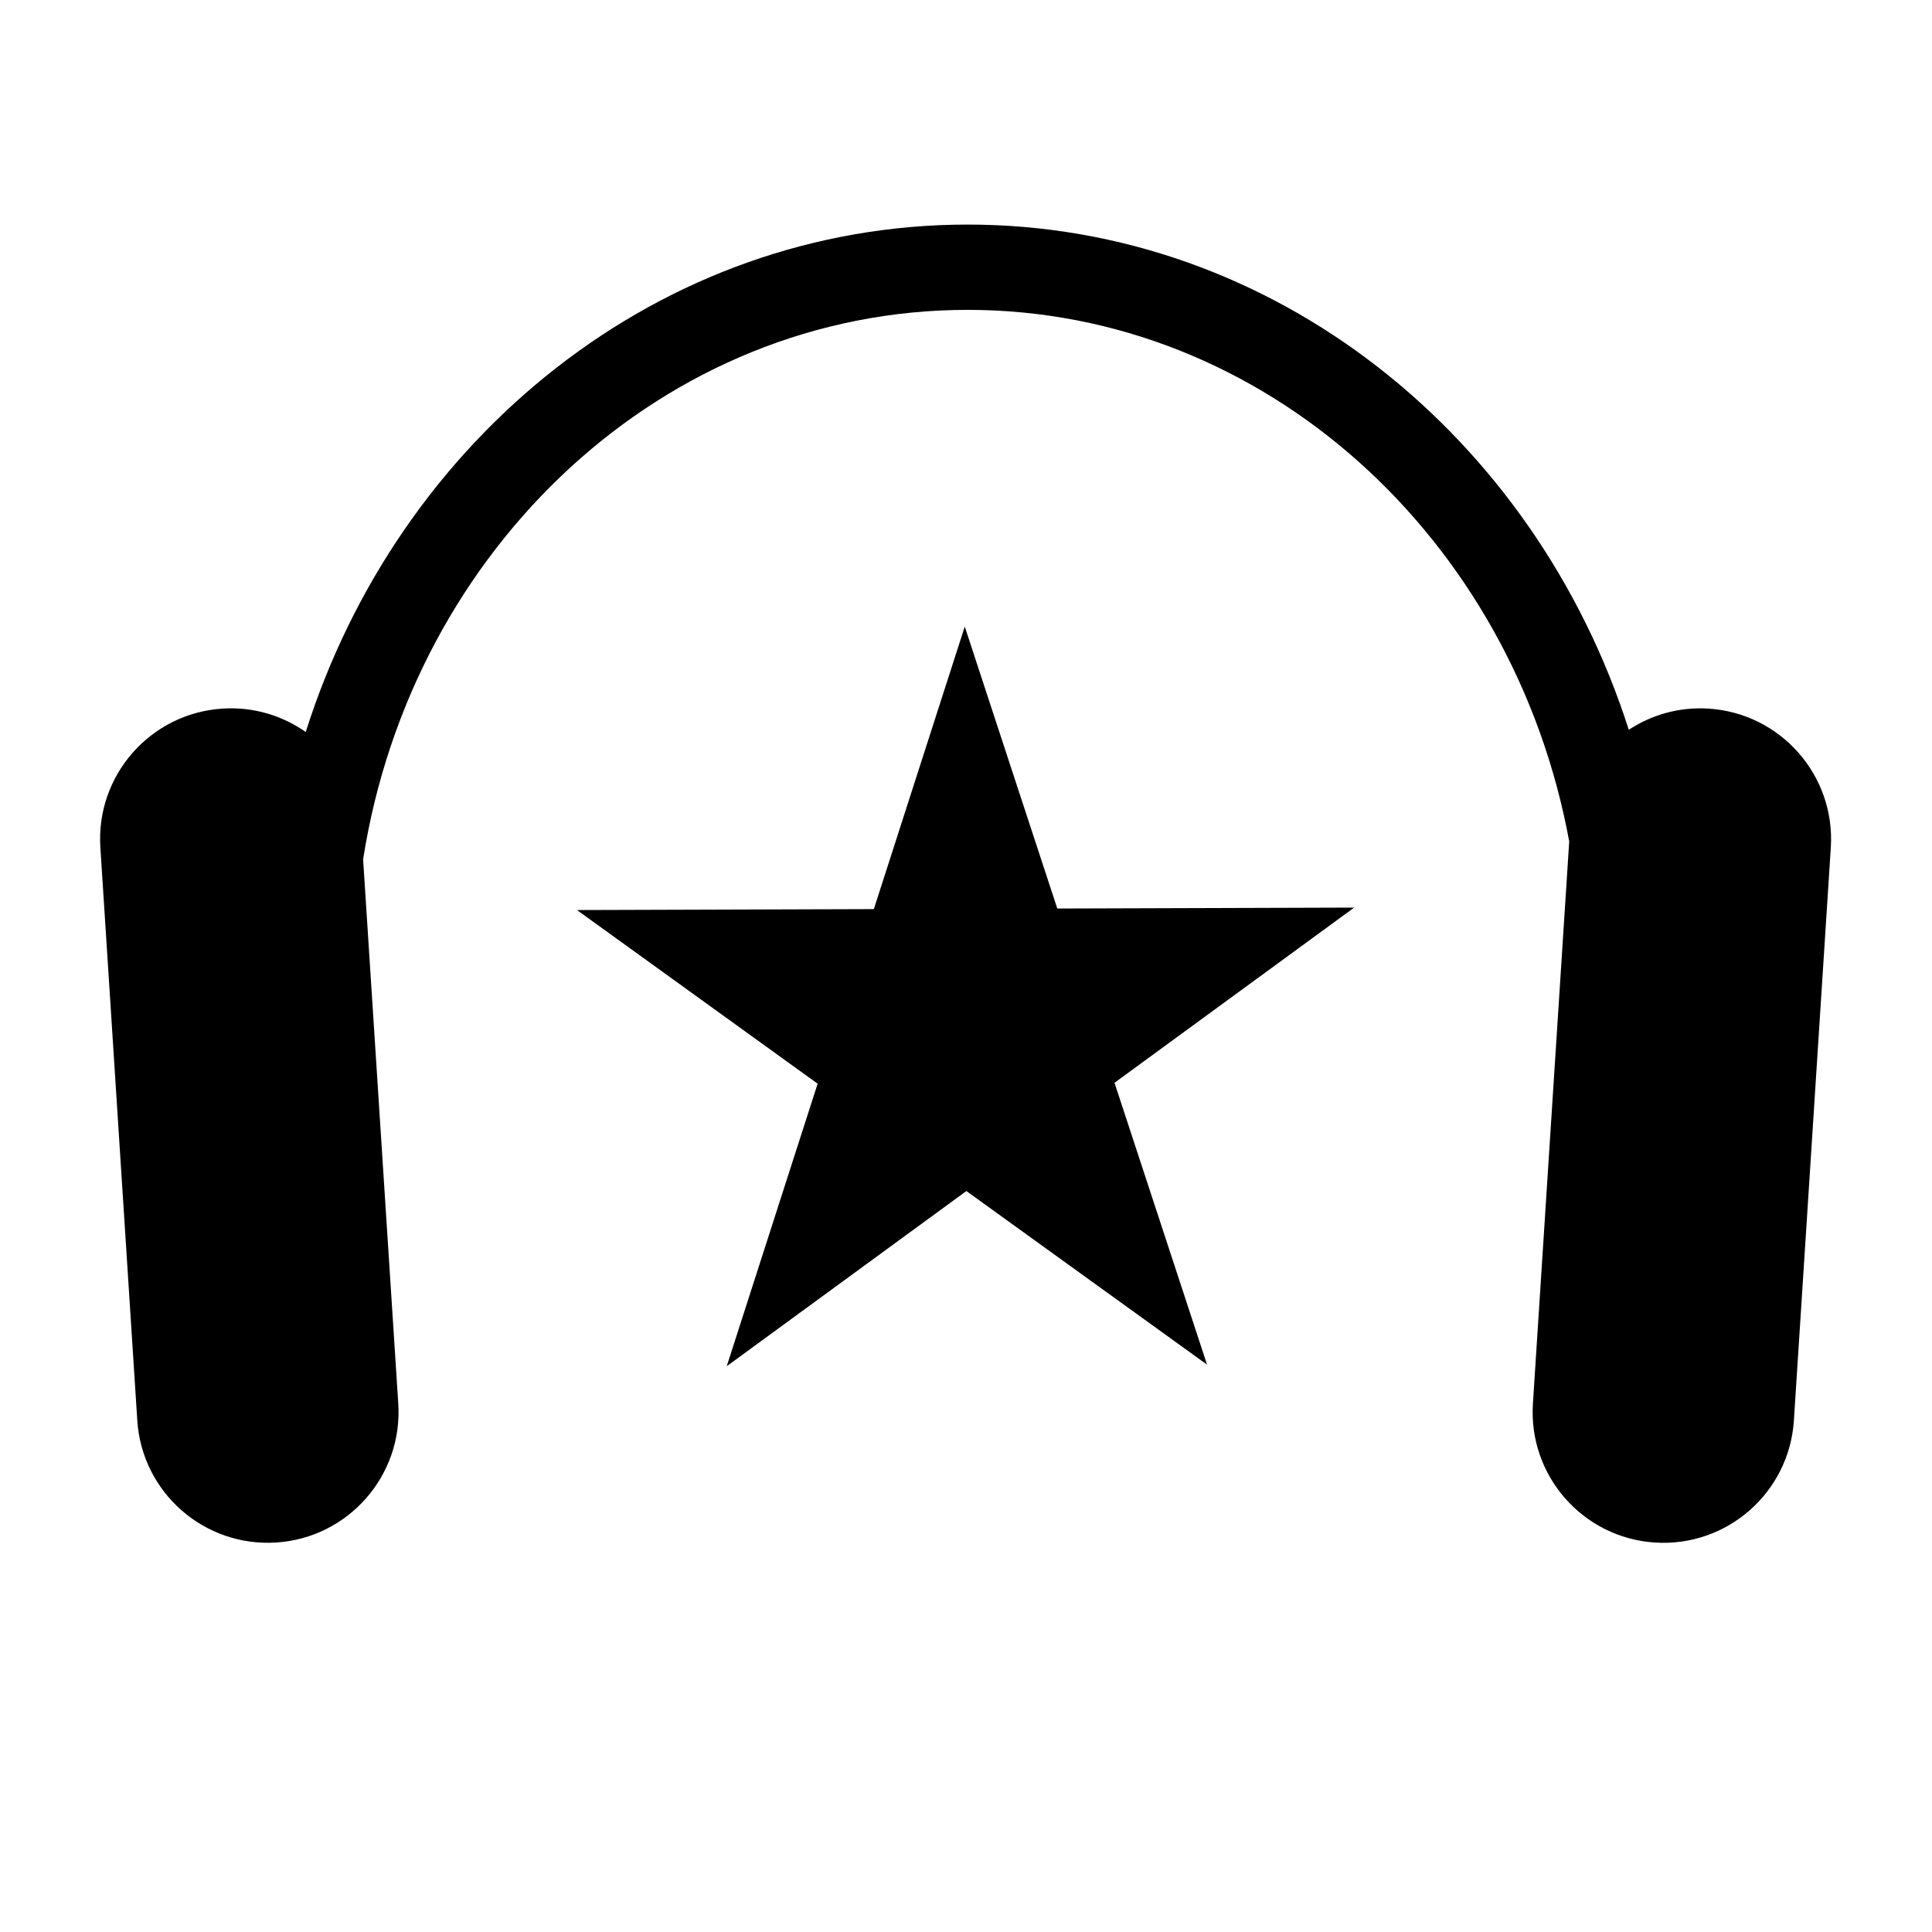
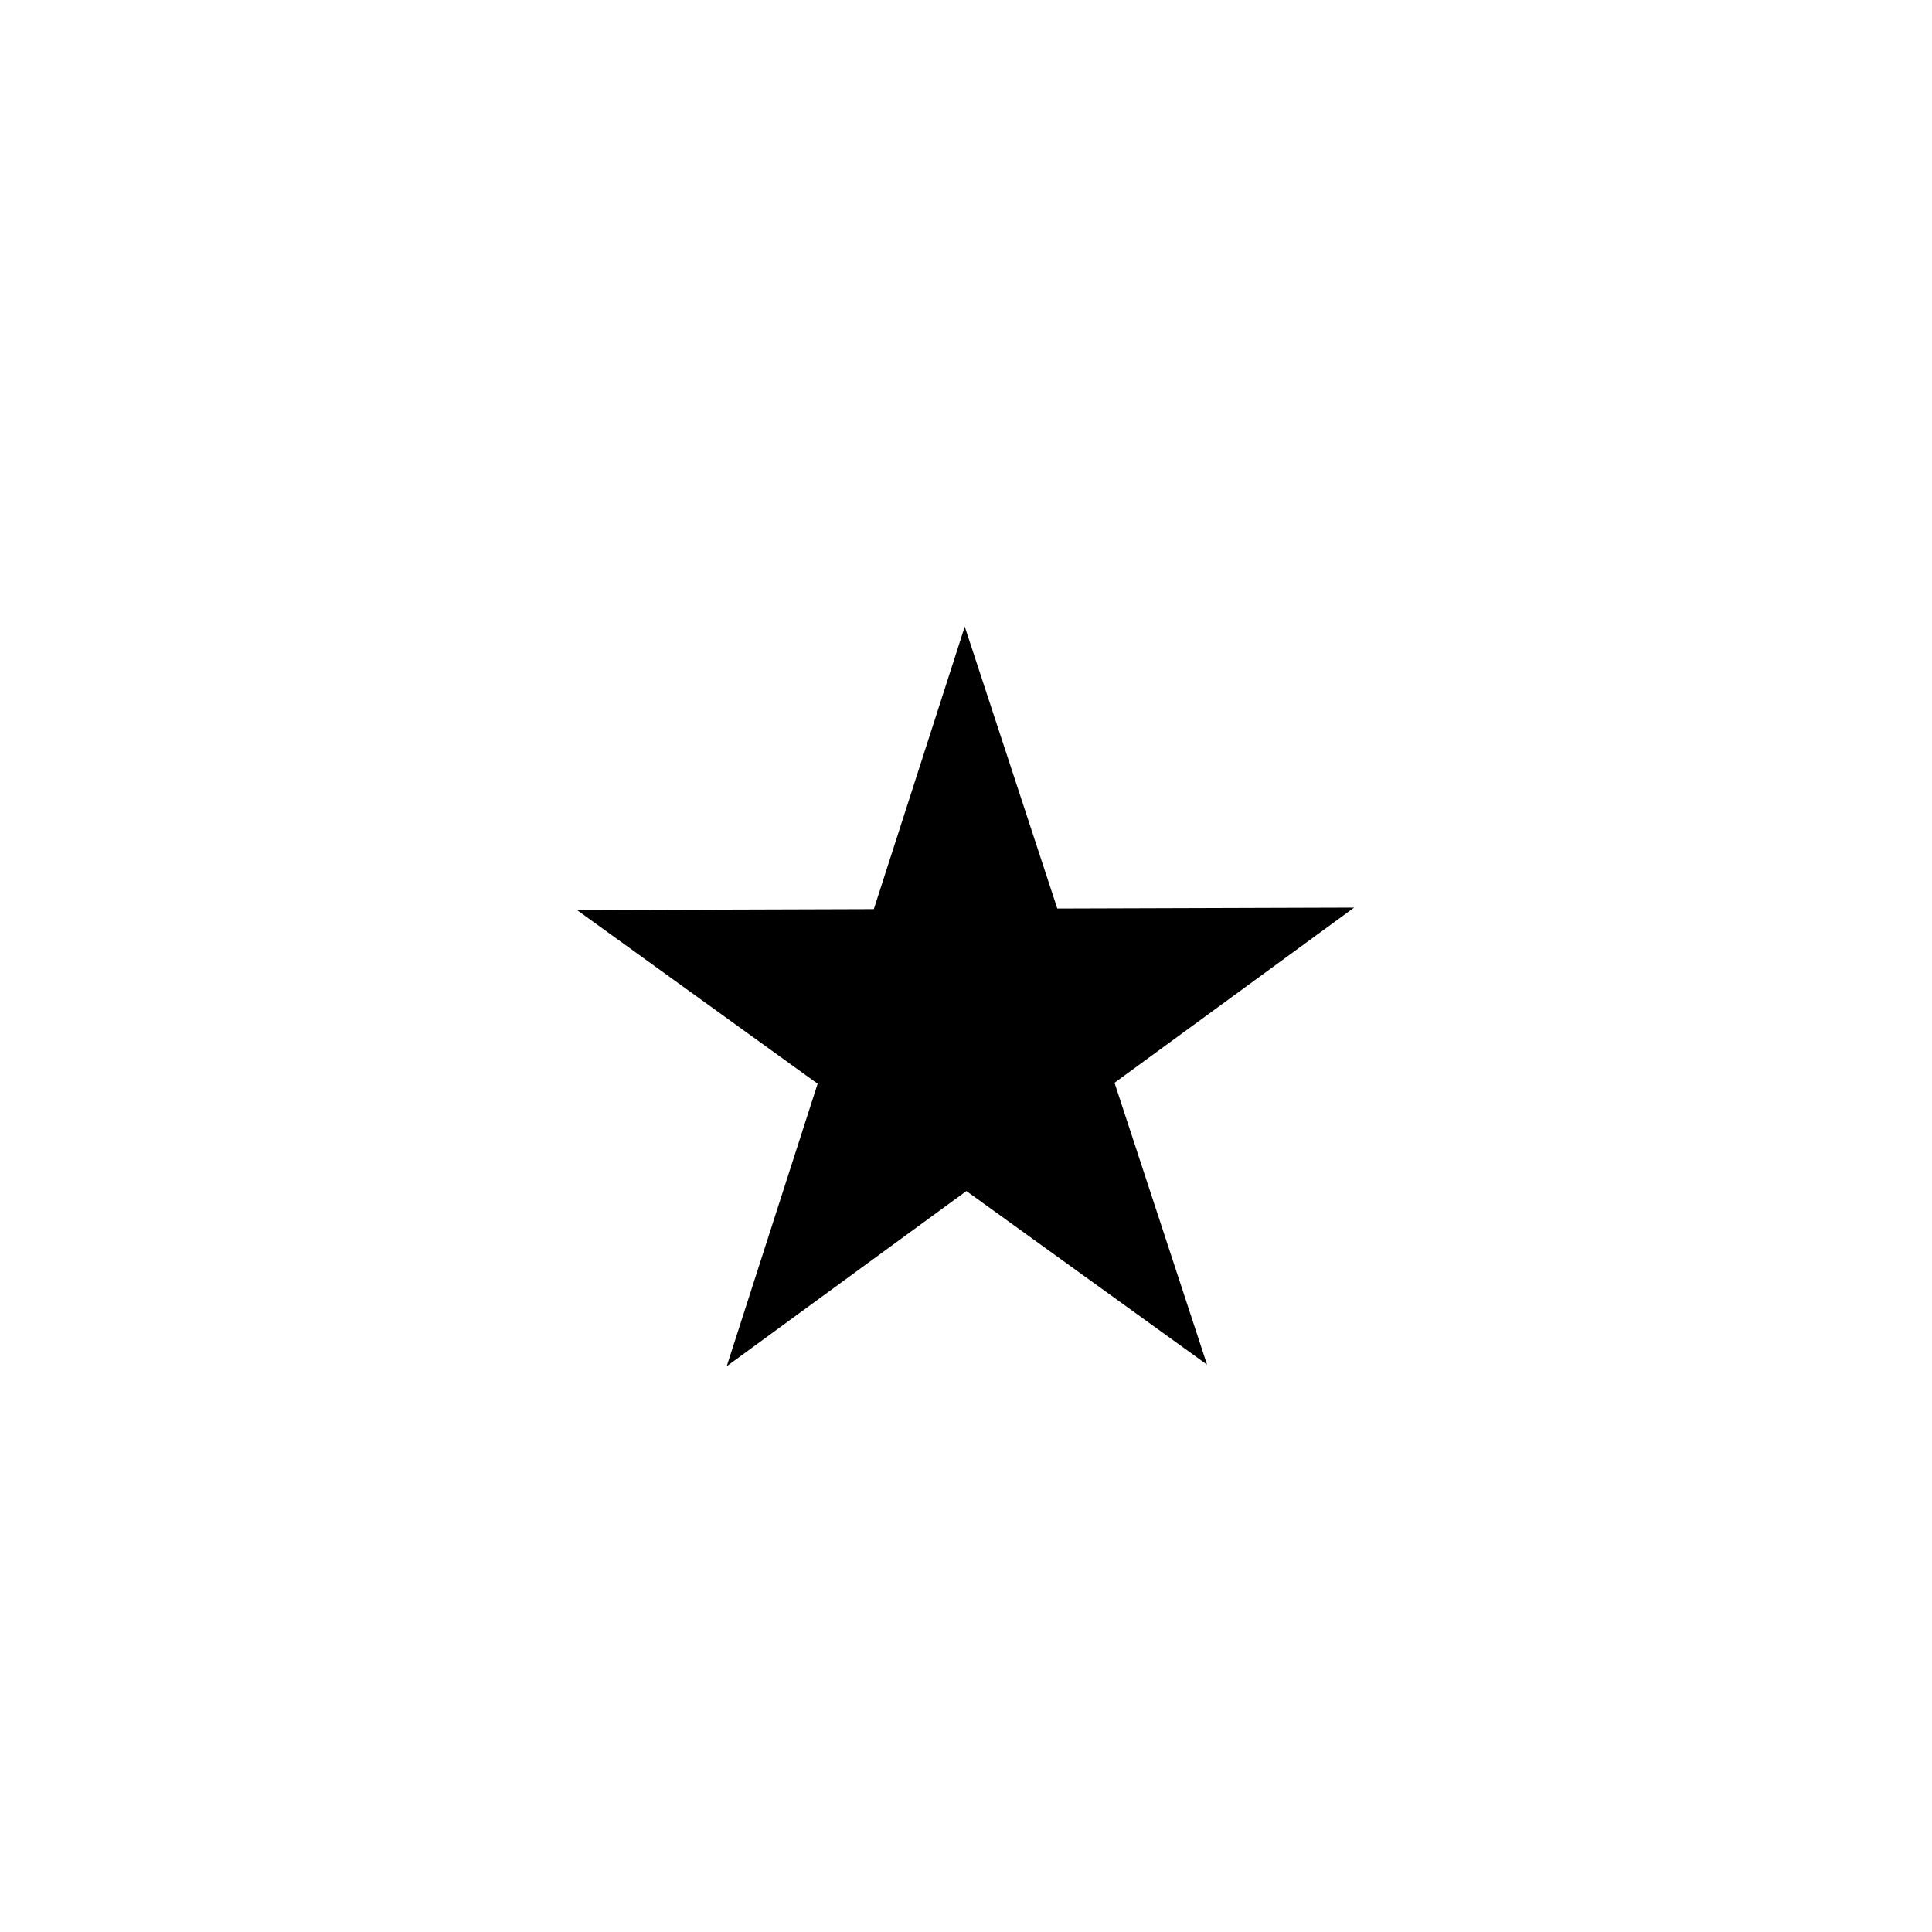
<svg xmlns="http://www.w3.org/2000/svg" fill="#000000" width="800px" height="800px" version="1.1" viewBox="144 144 512 512">
  <g>
-     <path d="m596.82 331.79c-7.793-0.508-15.125 1.641-21.176 5.613-24.844-77.766-93.988-133.89-175.21-133.89-81.457 0-150.73 56.402-175.41 134.47-6.223-4.359-13.91-6.731-22.082-6.195-19.098 1.234-33.578 17.715-32.344 36.809l9.785 151.84c1.234 19.098 17.723 33.574 36.82 32.344 19.098-1.23 33.578-17.715 32.344-36.805l-9.32-144.24c12.941-82.539 79.844-145.62 160.21-145.62 78.824 0 144.7 60.684 159.42 140.89l-9.621 148.98c-1.23 19.09 13.254 35.574 32.344 36.805 19.098 1.23 35.578-13.246 36.82-32.344l9.785-151.84c1.215-19.094-13.258-35.578-32.359-36.812z" />
    <path d="m463.88 505.65-63.777-46.012-63.512 46.426 24.09-74.871-63.777-46.02 78.672-0.246 24.094-74.871 24.523 74.715 78.672-0.246-63.508 46.422z" />
  </g>
</svg>